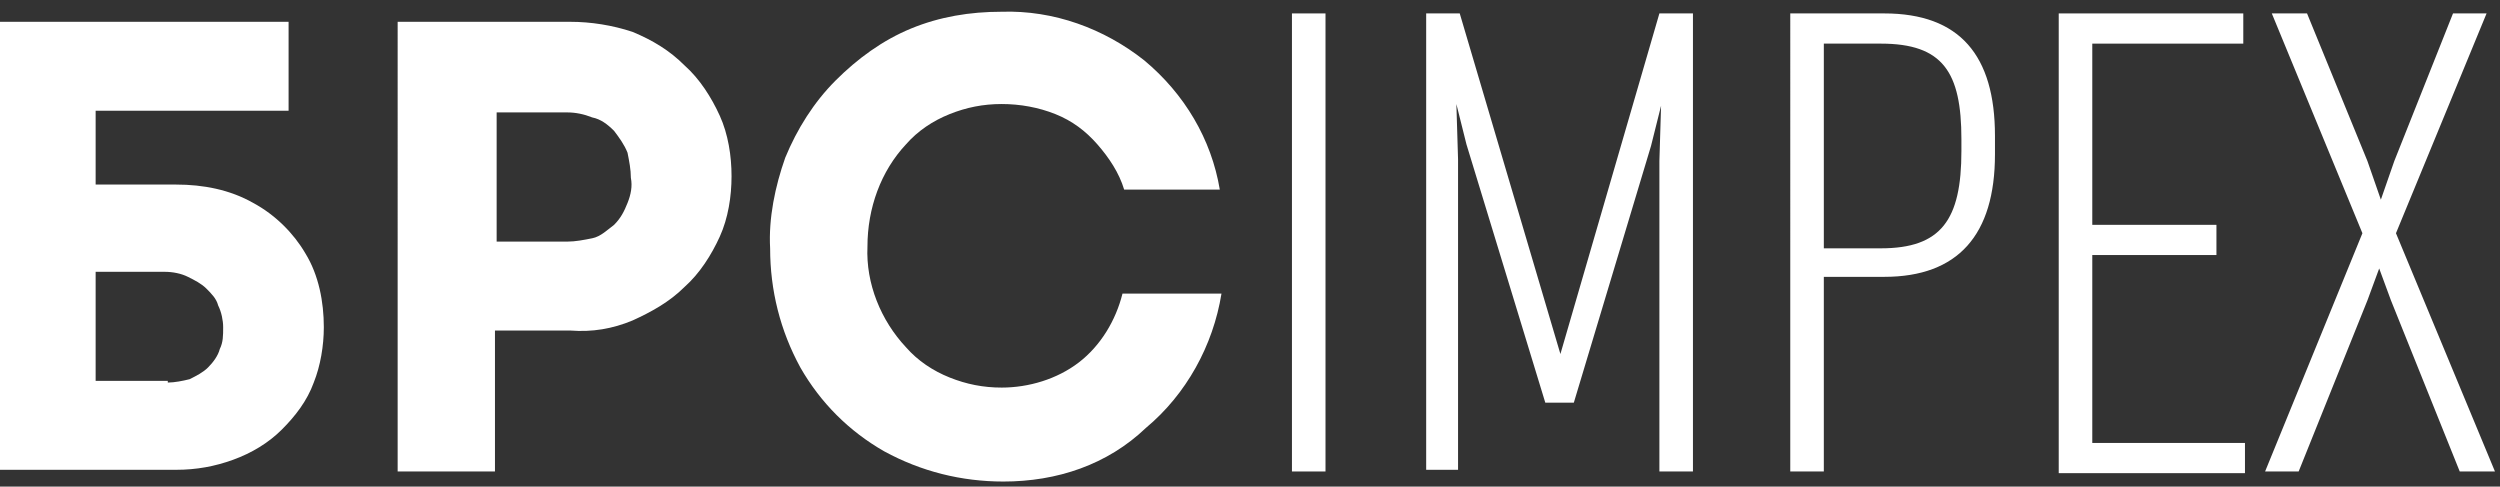
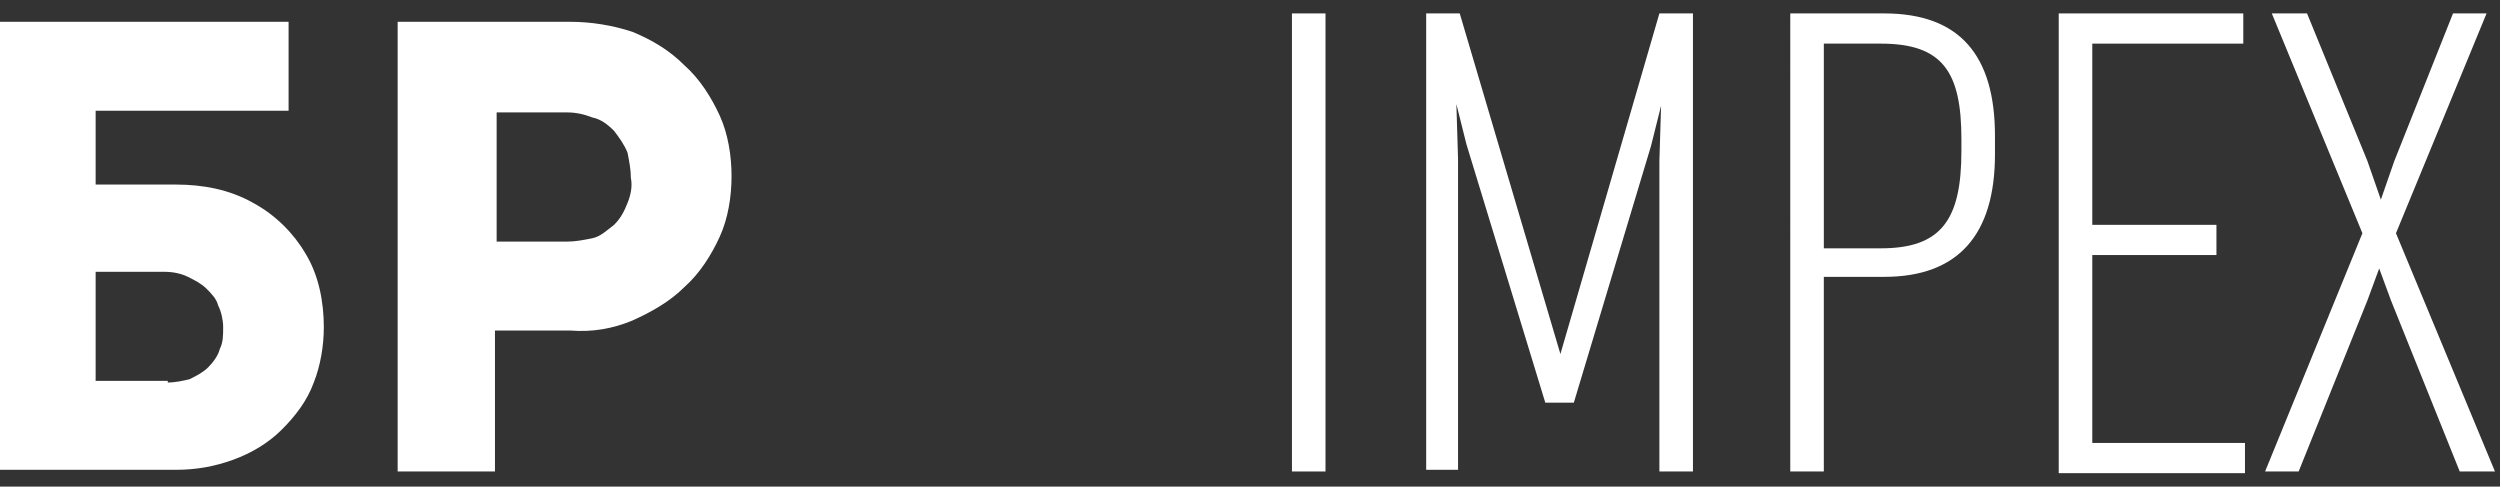
<svg xmlns="http://www.w3.org/2000/svg" id="Слой_1" x="0px" y="0px" viewBox="0 0 149 29" style="enable-background:new 0 0 149 29;" xml:space="preserve">
  <rect x="0" y="0" width="149" height="29" fill="#333333" stroke="none" />
  <style type="text/css"> .st0{fill:#FFFFFF;} </style>
  <g>
    <path class="st0" d="M10.5,11c1.6,0,3.2,0.3,4.6,1.1c1.3,0.7,2.4,1.8,3.1,3c0.8,1.3,1.1,2.9,1.1,4.4c0,1.1-0.2,2.3-0.6,3.3 c-0.4,1.1-1.1,2-1.9,2.8c-0.8,0.8-1.8,1.4-2.9,1.8c-1.1,0.4-2.2,0.6-3.4,0.6H0V1.3h17.2v5.3H5.7V11H10.5z M10,22.8 c0.4,0,0.9-0.1,1.3-0.2c0.4-0.2,0.8-0.4,1.1-0.7c0.3-0.3,0.6-0.7,0.7-1.1c0.2-0.4,0.2-0.8,0.2-1.3c0-0.4-0.1-0.9-0.3-1.3 c-0.1-0.4-0.4-0.7-0.7-1c-0.3-0.3-0.7-0.5-1.1-0.7c-0.4-0.2-0.9-0.3-1.4-0.3H5.7v6.5H10z" />
    <path class="st0" d="M34,1.3c1.2,0,2.5,0.2,3.7,0.6c1.2,0.5,2.2,1.1,3.1,2c0.9,0.8,1.6,1.9,2.1,3c0.5,1.1,0.7,2.4,0.7,3.6 c0,1.2-0.2,2.5-0.7,3.6c-0.5,1.1-1.2,2.2-2.1,3c-0.9,0.9-2,1.5-3.1,2c-1.2,0.5-2.4,0.7-3.7,0.6h-4.5v8.4h-5.8V1.3H34z M33.8,14.4 c0.5,0,1-0.1,1.5-0.2s0.9-0.5,1.3-0.8c0.4-0.4,0.6-0.8,0.8-1.3c0.2-0.5,0.3-1,0.2-1.5c0-0.5-0.1-1-0.2-1.5 c-0.2-0.5-0.5-0.9-0.8-1.3c-0.4-0.4-0.8-0.7-1.3-0.8c-0.5-0.2-1-0.3-1.5-0.3h-4.2v7.7L33.8,14.4z" />
-     <path class="st0" d="M59.8,28.7c-2.5,0-4.9-0.6-7.1-1.8c-2.1-1.2-3.8-2.9-5-5c-1.2-2.2-1.8-4.6-1.8-7.1c-0.1-1.8,0.3-3.7,0.9-5.4 c0.7-1.7,1.7-3.3,3-4.6c1.3-1.3,2.8-2.4,4.5-3.1c1.7-0.7,3.5-1,5.4-1c3.1-0.1,6.1,1,8.5,2.9c2.4,2,4,4.7,4.5,7.7H67 c-0.3-1-0.9-1.9-1.6-2.7c-0.7-0.8-1.5-1.4-2.5-1.8c-1-0.4-2.1-0.6-3.2-0.6c-1.1,0-2.1,0.2-3.1,0.6c-1,0.4-1.9,1-2.6,1.8 c-1.5,1.6-2.3,3.8-2.3,6.1c-0.1,2.2,0.8,4.4,2.3,6c0.7,0.8,1.6,1.4,2.6,1.8c1,0.4,2,0.6,3.1,0.6c1.6,0,3.3-0.5,4.6-1.5 c1.3-1,2.2-2.5,2.6-4.1h5.9c-0.5,3.1-2.1,6-4.5,8C66,27.7,63,28.7,59.8,28.7z" />
    <path class="st0" d="M77,28.1V0.8h2v27.3H77z" />
    <path class="st0" d="M98.9,28.1V9.6L99,6.3l-0.6,2.4L93.8,24h-1.7L87.4,8.6l-0.6-2.4l0.1,3.3v18.5h-1.9V0.8h2L93,21.1l5.9-20.3h2 v27.3H98.9z" />
    <path class="st0" d="M112.3,16.5h-3.6v11.6h-2V0.8h5.6c4.5,0,6.6,2.5,6.6,7.3v1.1C118.9,14,116.7,16.5,112.3,16.5z M116.9,8.3 c0-4-1.1-5.7-4.8-5.7h-3.4v12.2h3.4c3.6,0,4.8-1.7,4.8-5.8V8.3z" />
    <path class="st0" d="M122.7,28.1V0.8h11v1.8h-9v10.8h7.4v1.8h-7.4v11.2h9.1v1.8H122.7z" />
    <path class="st0" d="M146.6,28.1l-4.1-10.2l-0.7-1.9l-0.7,1.9l-4.1,10.2h-2l5.8-14.2l-5.4-13.1h2.1l3.6,8.8l0.8,2.3l0.8-2.3 l3.5-8.8h2l-5.4,13.1l5.9,14.2L146.6,28.1z" />
  </g>
</svg>